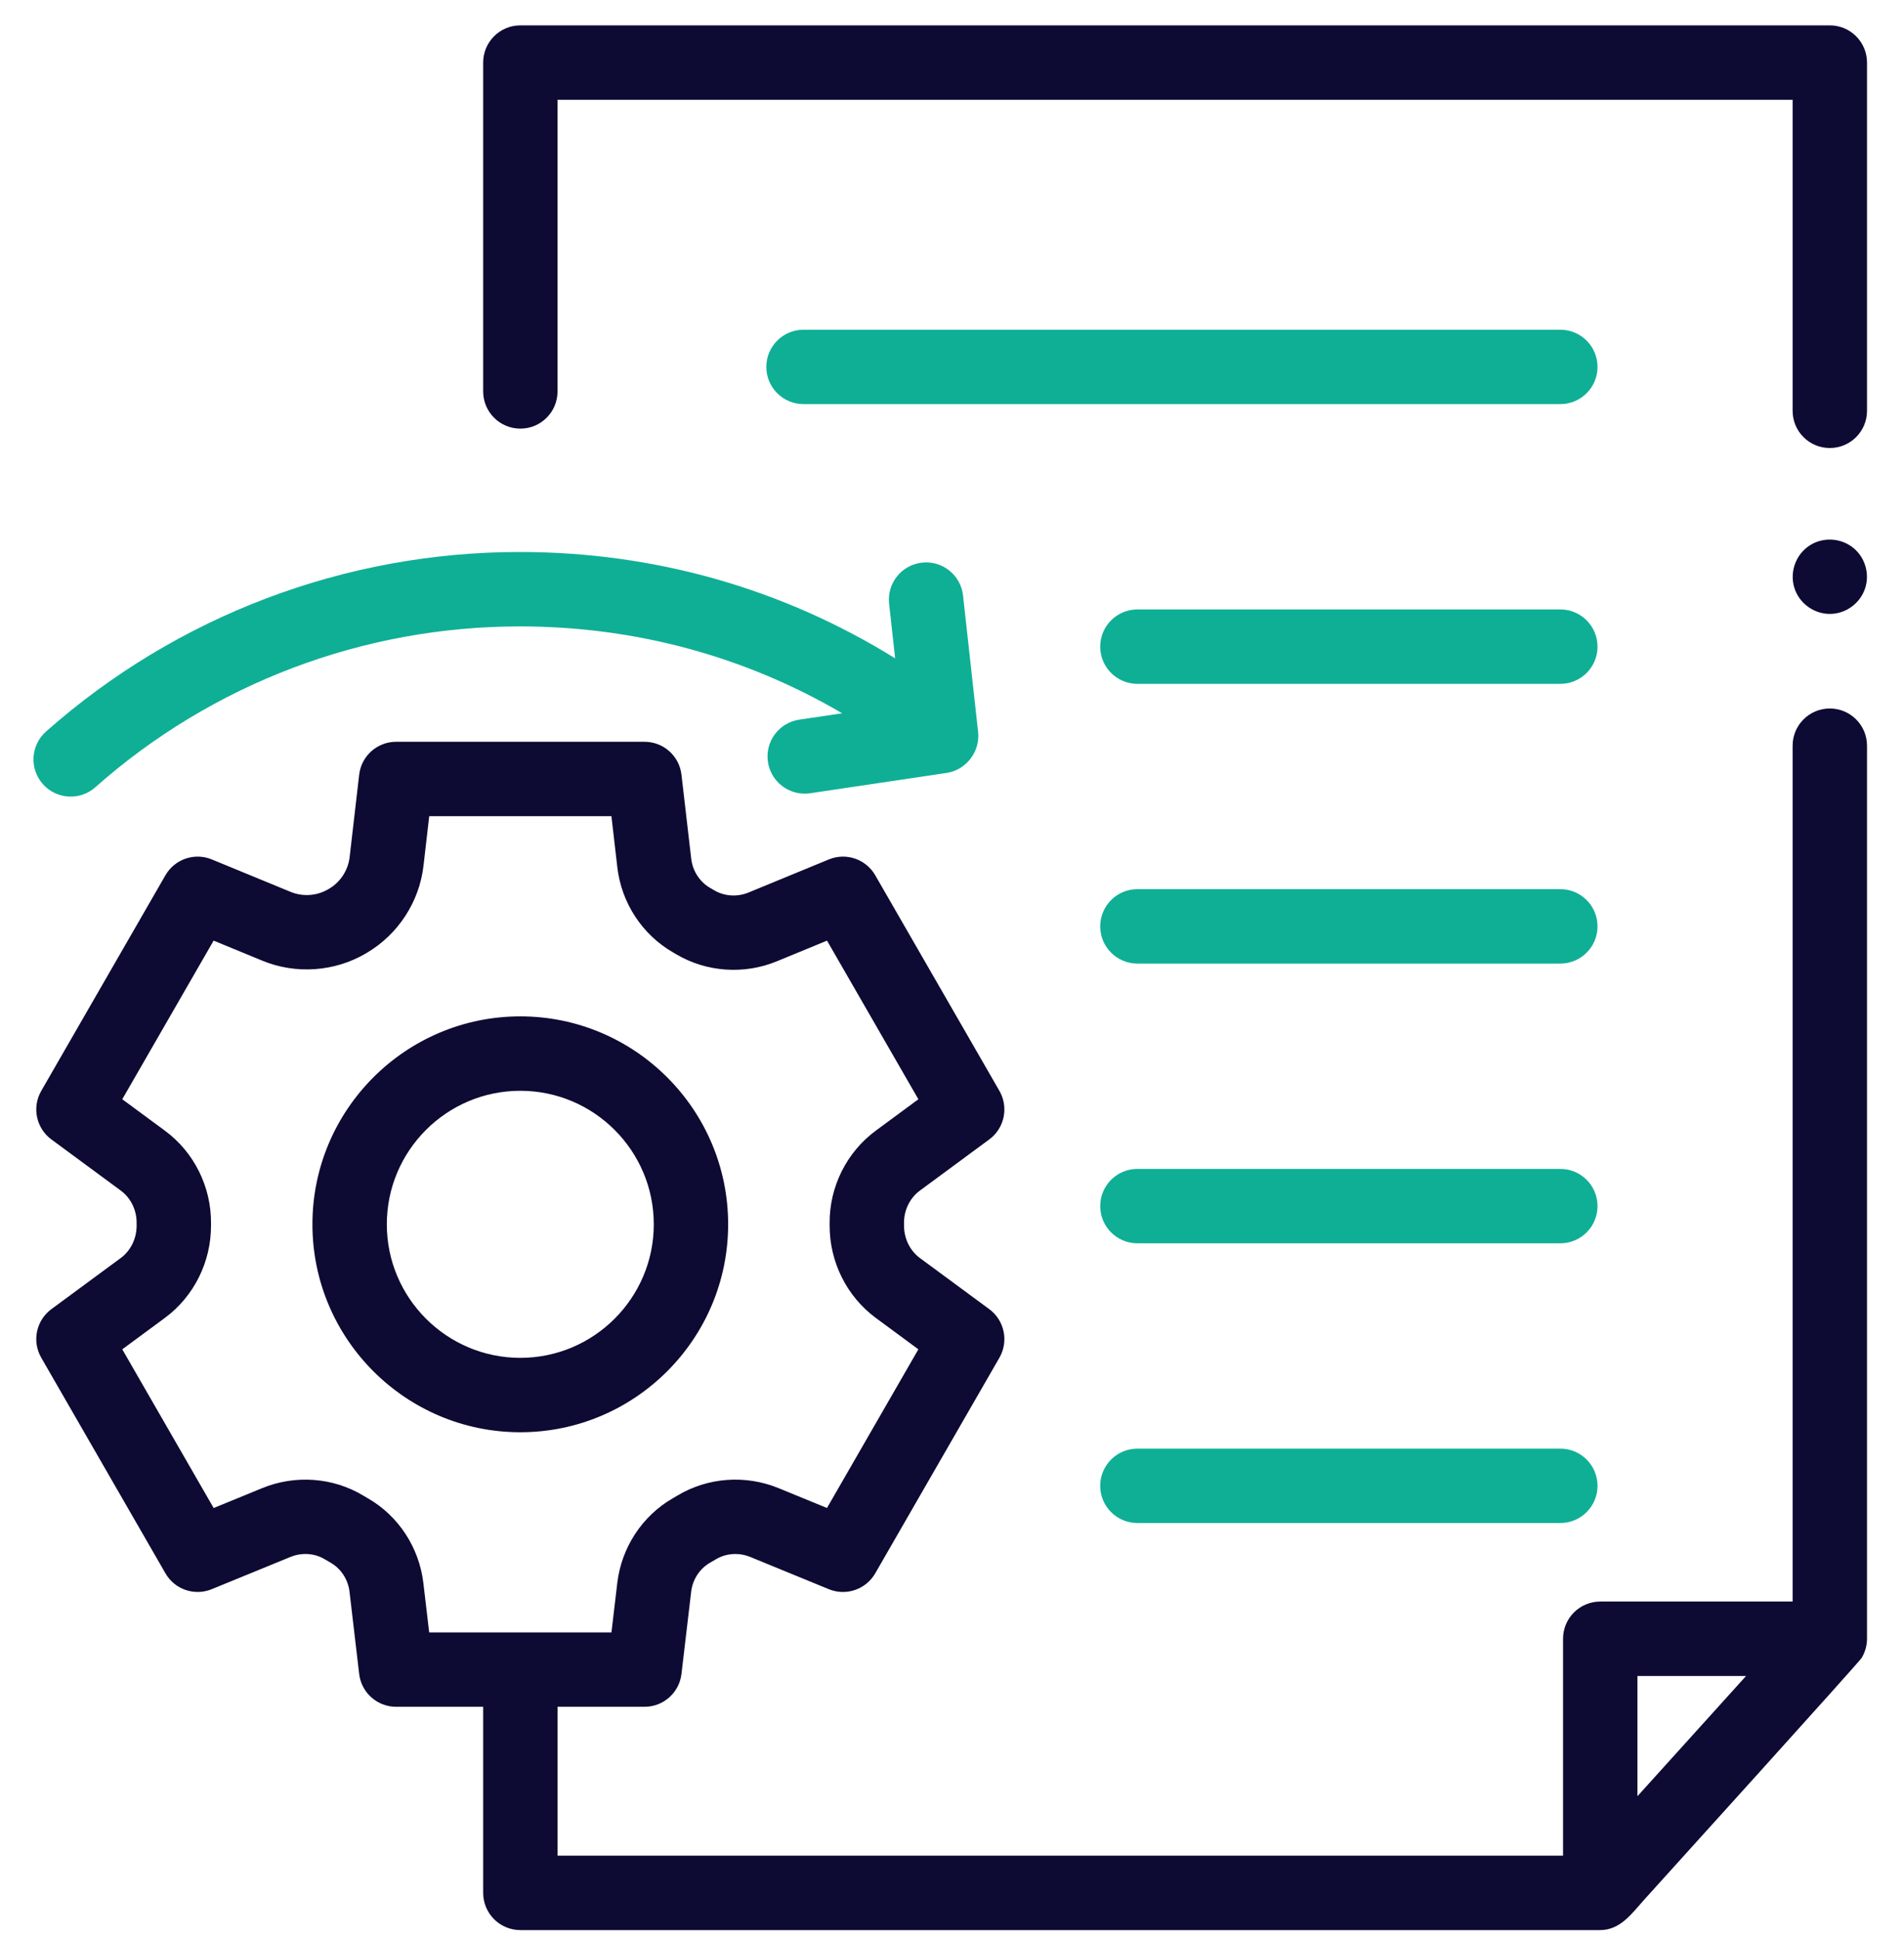
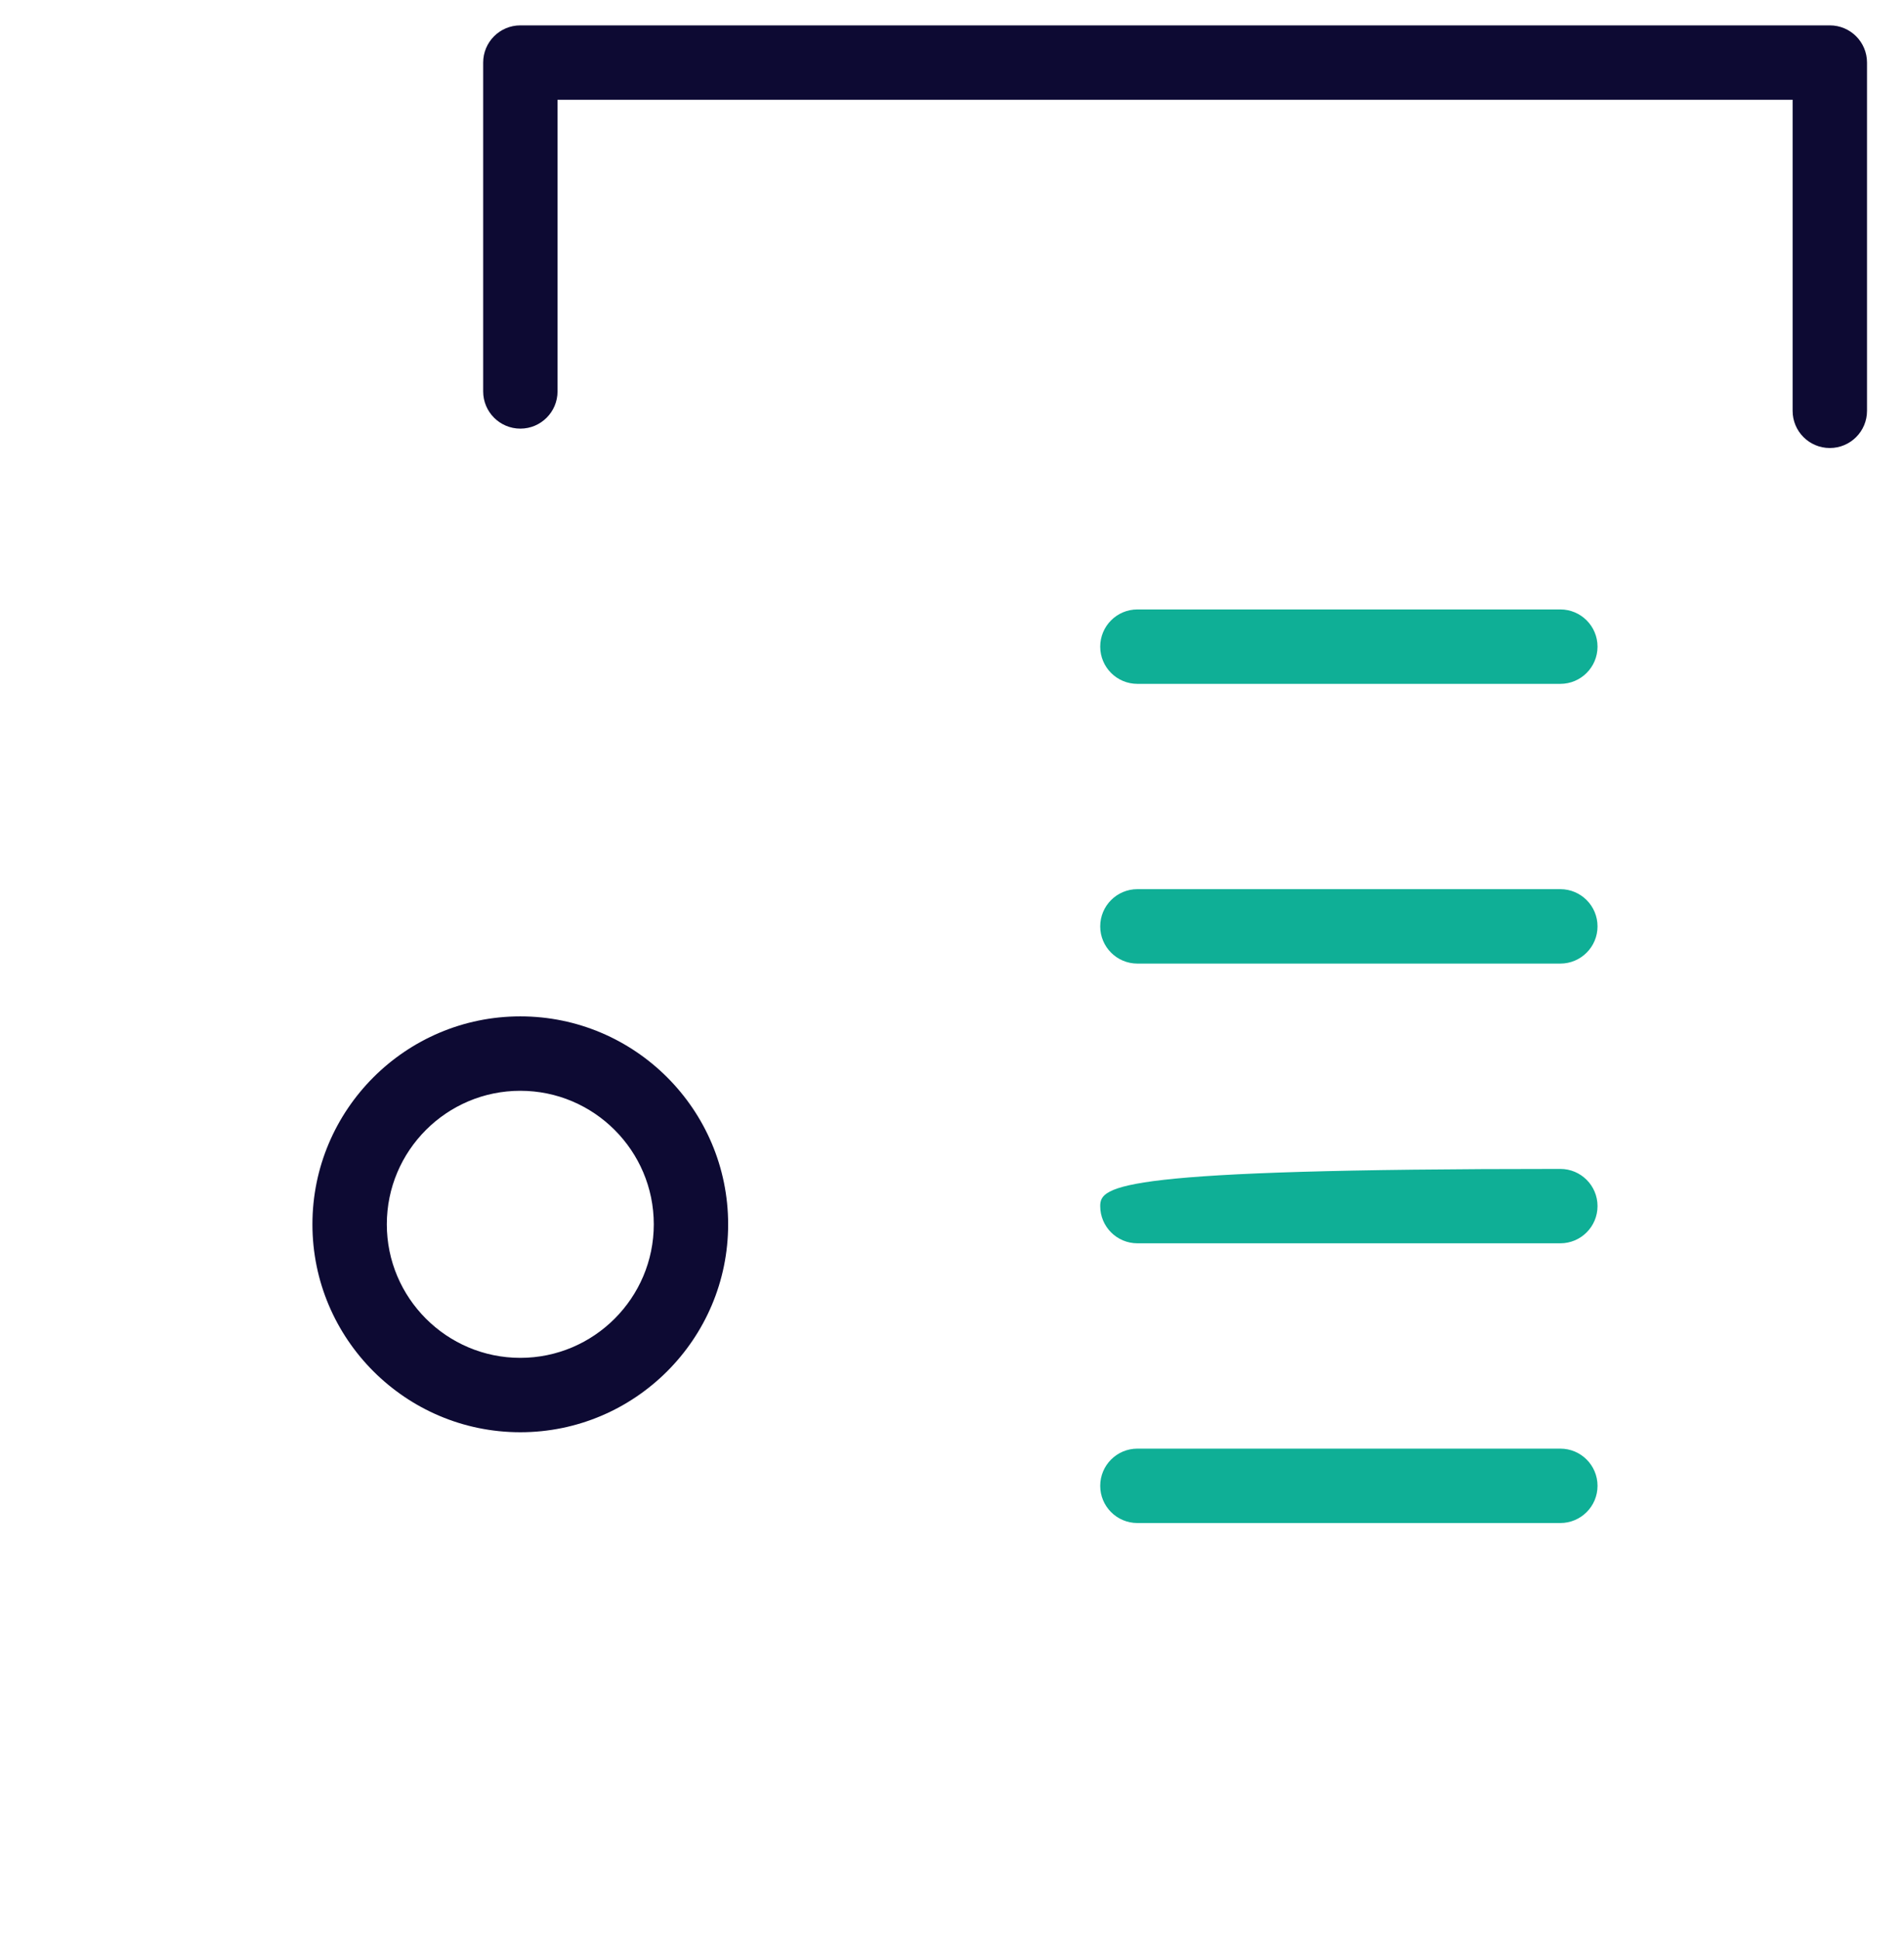
<svg xmlns="http://www.w3.org/2000/svg" width="56" height="57" viewBox="0 0 56 57" fill="none">
  <g clip-path="url(#clip0_4737_26669)">
-     <path d="M53.818 20.83C53.214 20.83 52.724 21.32 52.724 21.924V47.087H47.066C46.776 47.087 46.498 47.202 46.292 47.407C46.087 47.612 45.972 47.891 45.972 48.181V54.558H16.399V50.181H18.957C19.511 50.181 19.978 49.766 20.043 49.216L20.328 46.8C20.37 46.44 20.576 46.121 20.885 45.944C20.942 45.91 21 45.877 21.054 45.845C21.354 45.665 21.733 45.639 22.067 45.776L24.379 46.724C24.886 46.931 25.468 46.732 25.742 46.257L29.395 39.917C29.672 39.435 29.544 38.821 29.096 38.49L27.057 36.988C26.763 36.771 26.589 36.415 26.589 36.037C26.589 36.036 26.589 36.035 26.589 36.035V35.95C26.587 35.575 26.762 35.221 27.057 35.003L29.096 33.5C29.544 33.17 29.672 32.556 29.395 32.073L25.742 25.733C25.468 25.258 24.885 25.059 24.378 25.268L22.015 26.241C21.683 26.378 21.304 26.352 21.004 26.174C20.965 26.151 20.928 26.129 20.888 26.106C20.58 25.929 20.372 25.608 20.33 25.248L20.043 22.777C19.98 22.225 19.512 21.809 18.957 21.809H11.65C11.095 21.809 10.628 22.225 10.564 22.777L10.283 25.201C10.238 25.588 10.011 25.936 9.674 26.133C9.666 26.137 9.659 26.141 9.653 26.145C9.65 26.147 9.646 26.149 9.642 26.151C9.311 26.342 8.903 26.368 8.548 26.222L6.23 25.268C5.723 25.059 5.14 25.258 4.866 25.733L1.213 32.073C0.935 32.556 1.064 33.17 1.511 33.5L3.551 35.003C3.846 35.221 4.021 35.574 4.018 35.956V36.036C4.019 36.415 3.844 36.771 3.551 36.987L1.511 38.49C1.063 38.821 0.935 39.435 1.213 39.917L4.866 46.257C5.139 46.732 5.721 46.931 6.228 46.723L8.541 45.776C8.875 45.639 9.254 45.664 9.549 45.842C9.607 45.877 9.665 45.91 9.728 45.947C10.031 46.121 10.238 46.44 10.28 46.8L10.564 49.216C10.629 49.766 11.096 50.181 11.65 50.181H14.211V55.652C14.211 56.256 14.701 56.746 15.305 56.746H47.064C47.663 56.746 48.003 56.246 48.362 55.849C48.914 55.238 54.677 48.874 54.756 48.742C54.856 48.574 54.912 48.377 54.912 48.18V21.924C54.912 21.32 54.422 20.83 53.818 20.83ZM12.452 46.544C12.33 45.5 11.719 44.568 10.824 44.054C10.776 44.026 10.729 43.998 10.678 43.968C9.789 43.435 8.681 43.355 7.712 43.752L6.284 44.337L3.596 39.671L4.849 38.748C5.701 38.119 6.208 37.105 6.206 36.035V35.965C6.214 34.892 5.707 33.874 4.849 33.242L3.596 32.319L6.283 27.655L7.714 28.244C8.699 28.651 9.836 28.572 10.757 28.034C10.763 28.03 10.769 28.026 10.775 28.022C10.78 28.02 10.784 28.017 10.789 28.014C11.711 27.471 12.334 26.514 12.456 25.452L12.624 23.996H17.983L18.157 25.5C18.277 26.544 18.89 27.48 19.793 28C19.824 28.017 19.854 28.035 19.887 28.055C20.778 28.582 21.885 28.66 22.848 28.263L24.324 27.655L27.011 32.319L25.759 33.242C24.902 33.873 24.395 34.89 24.401 35.956V36.033C24.399 37.105 24.907 38.119 25.759 38.748L27.011 39.671L24.323 44.336L22.895 43.751C21.927 43.355 20.819 43.435 19.927 43.969C19.879 43.998 19.831 44.026 19.789 44.05C18.888 44.568 18.277 45.5 18.155 46.544L17.984 47.994H12.623L12.452 46.544ZM48.16 52.81V49.275H51.355L48.16 52.81Z" fill="#0D0A33" />
    <path d="M21.416 35.996C21.416 32.625 18.674 29.882 15.303 29.882C11.932 29.882 9.189 32.625 9.189 35.996C9.189 39.367 11.932 42.109 15.303 42.109C18.674 42.109 21.416 39.367 21.416 35.996ZM15.303 39.922C13.138 39.922 11.377 38.16 11.377 35.996C11.377 33.831 13.138 32.07 15.303 32.07C17.468 32.07 19.229 33.831 19.229 35.996C19.229 38.16 17.468 39.922 15.303 39.922Z" fill="#0D0A33" />
    <path d="M53.818 0.746H15.305C14.701 0.746 14.211 1.235 14.211 1.84V11.508C14.211 12.112 14.701 12.602 15.305 12.602C15.908 12.602 16.398 12.112 16.398 11.508V2.933H52.724V12.079C52.724 12.683 53.214 13.172 53.818 13.172C54.422 13.172 54.912 12.683 54.912 12.079V1.84C54.912 1.235 54.422 0.746 53.818 0.746Z" fill="#0D0A33" />
    <path d="M45.892 17.918H33.453C32.849 17.918 32.359 18.408 32.359 19.012C32.359 19.616 32.849 20.106 33.453 20.106H45.892C46.496 20.106 46.986 19.616 46.986 19.012C46.986 18.408 46.496 17.918 45.892 17.918Z" fill="#0FAF96" />
    <path d="M45.892 26.142H33.453C32.849 26.142 32.359 26.632 32.359 27.236C32.359 27.84 32.849 28.33 33.453 28.33H45.892C46.496 28.33 46.986 27.84 46.986 27.236C46.986 26.632 46.496 26.142 45.892 26.142Z" fill="#0FAF96" />
-     <path d="M45.892 34.367H33.453C32.849 34.367 32.359 34.856 32.359 35.46C32.359 36.064 32.849 36.554 33.453 36.554H45.892C46.496 36.554 46.986 36.064 46.986 35.46C46.986 34.856 46.496 34.367 45.892 34.367Z" fill="#0FAF96" />
+     <path d="M45.892 34.367C32.849 34.367 32.359 34.856 32.359 35.46C32.359 36.064 32.849 36.554 33.453 36.554H45.892C46.496 36.554 46.986 36.064 46.986 35.46C46.986 34.856 46.496 34.367 45.892 34.367Z" fill="#0FAF96" />
    <path d="M45.892 42.591H33.453C32.849 42.591 32.359 43.08 32.359 43.685C32.359 44.289 32.849 44.778 33.453 44.778H45.892C46.496 44.778 46.986 44.289 46.986 43.685C46.986 43.08 46.496 42.591 45.892 42.591Z" fill="#0FAF96" />
-     <path d="M2.079 23.421C2.336 23.421 2.595 23.331 2.803 23.146C6.248 20.096 10.681 18.417 15.286 18.417C18.674 18.417 21.906 19.293 24.769 20.971L23.507 21.158C22.91 21.247 22.497 21.803 22.586 22.401C22.667 22.944 23.134 23.334 23.667 23.334C23.72 23.334 23.774 23.33 23.829 23.322L27.842 22.725C28.414 22.64 28.831 22.098 28.768 21.523L28.325 17.509C28.259 16.908 27.718 16.475 27.118 16.542C26.517 16.608 26.084 17.148 26.15 17.748L26.328 19.356C23.02 17.304 19.248 16.229 15.286 16.229C10.147 16.229 5.199 18.104 1.353 21.508C0.901 21.909 0.859 22.6 1.259 23.052C1.475 23.296 1.776 23.421 2.079 23.421Z" fill="#0FAF96" />
-     <path d="M52.808 17.374C52.981 17.789 53.403 18.065 53.854 18.049C54.304 18.034 54.708 17.734 54.853 17.307C55.001 16.876 54.856 16.381 54.498 16.099C54.138 15.816 53.63 15.785 53.241 16.027C52.792 16.305 52.605 16.886 52.808 17.374Z" fill="#0D0A33" />
-     <path d="M45.892 9.694H23.633C23.029 9.694 22.539 10.184 22.539 10.788C22.539 11.392 23.029 11.881 23.633 11.881H45.892C46.496 11.881 46.986 11.392 46.986 10.788C46.986 10.184 46.496 9.694 45.892 9.694Z" fill="#0FAF96" />
  </g>
  <defs>
    <clipPath id="clip0_4737_26669">
      <rect width="56" height="56" fill="white" transform="translate(0 0.746)" />
    </clipPath>
  </defs>
</svg>